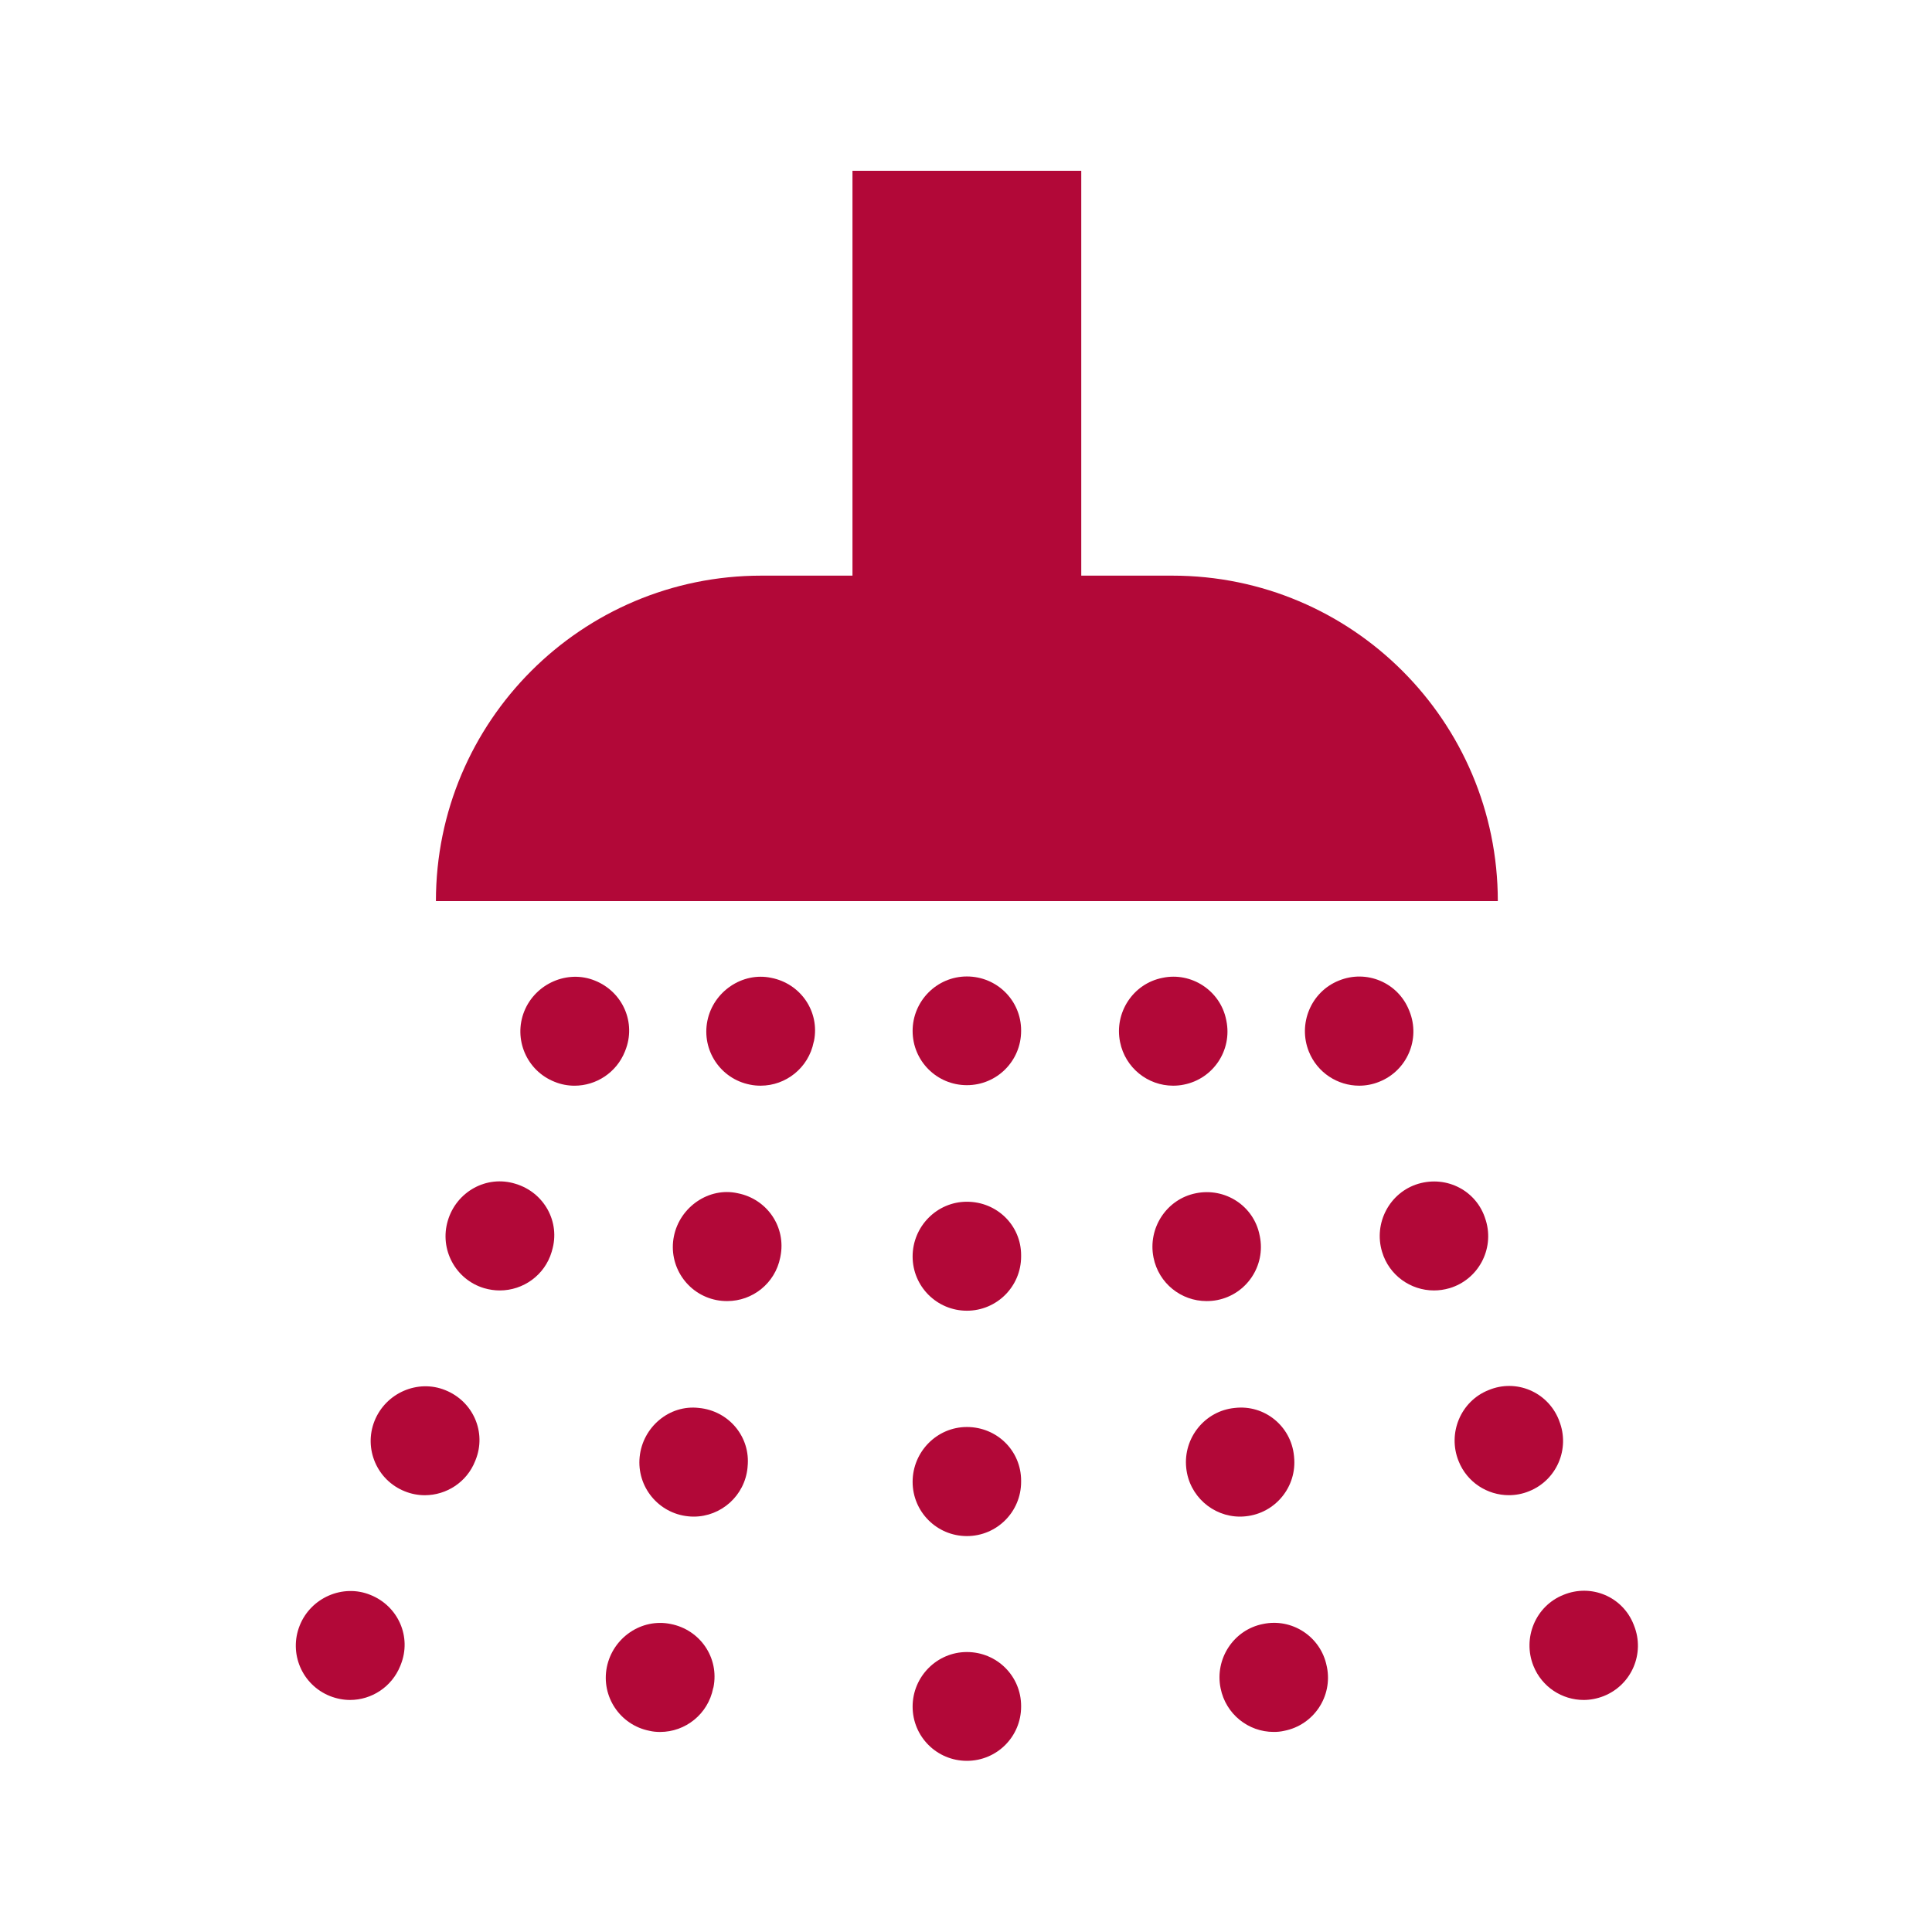
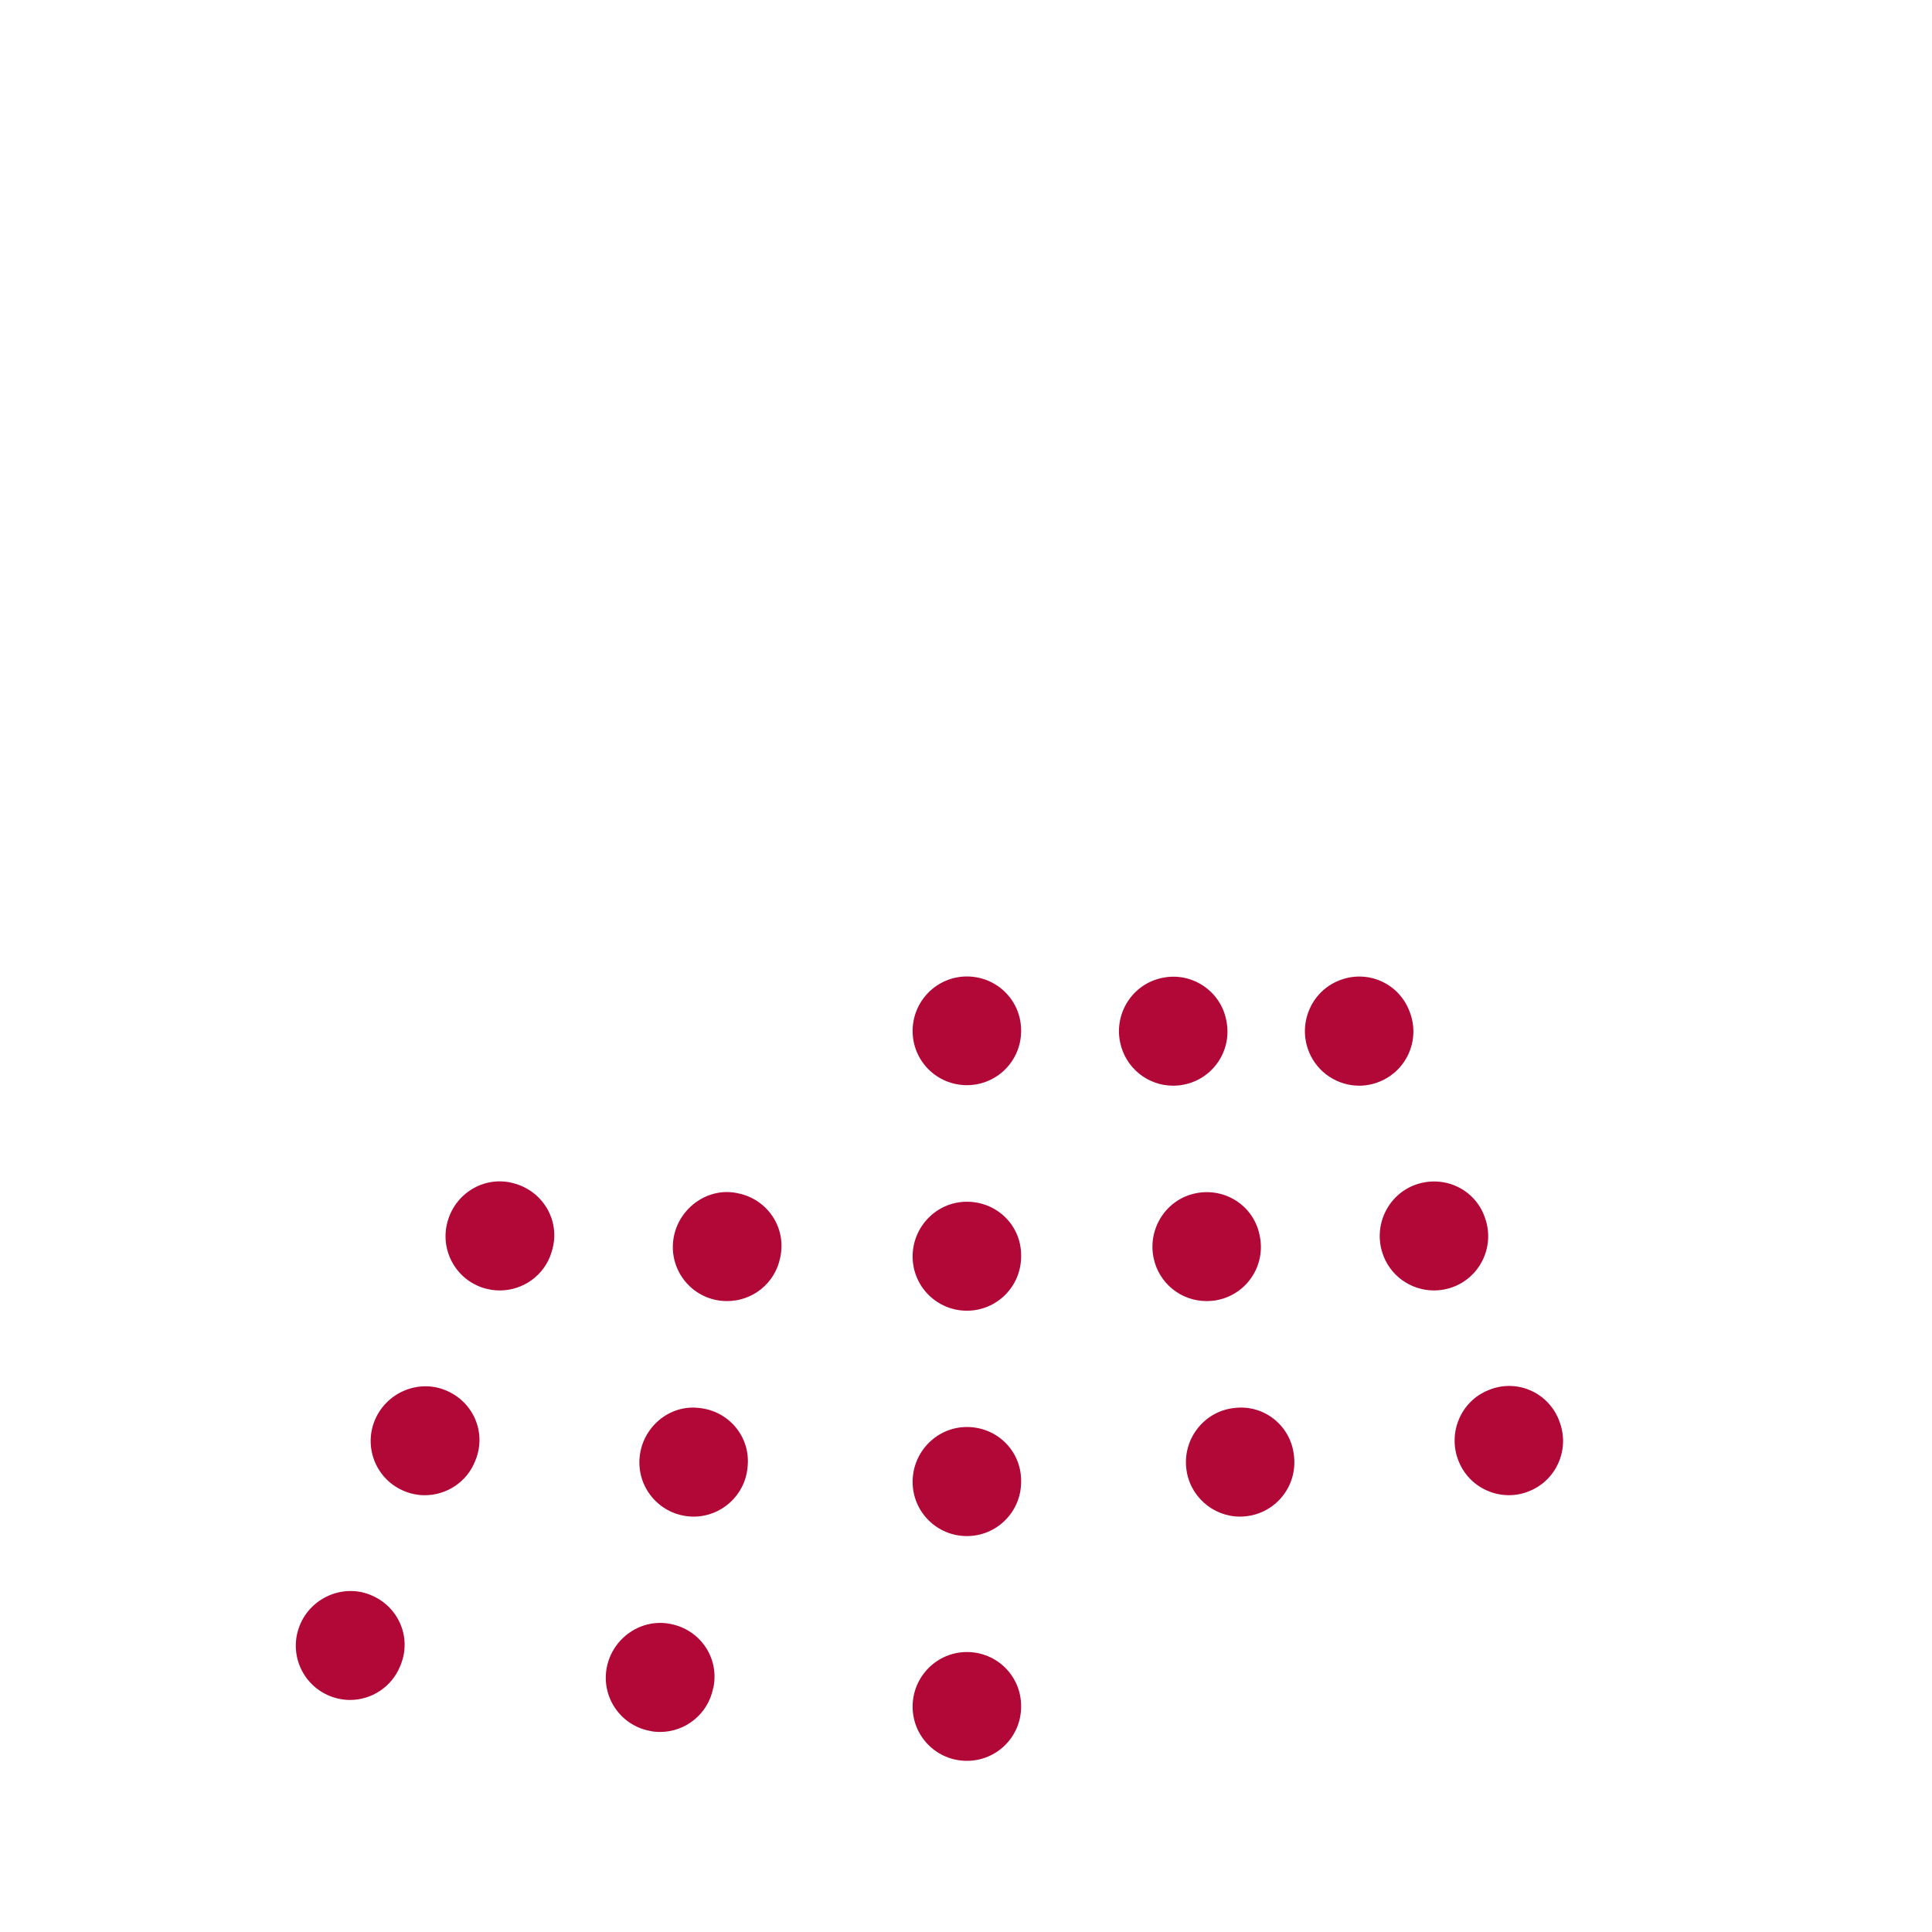
<svg xmlns="http://www.w3.org/2000/svg" width="300" zoomAndPan="magnify" viewBox="0 0 224.88 225" height="300" preserveAspectRatio="xMidYMid meet" version="1.0">
  <defs>
    <clipPath id="be0c4dd33a">
-       <path d="M 50 19.582 L 175 19.582 L 175 105 L 50 105 Z M 50 19.582 " clip-rule="nonzero" />
-     </clipPath>
+       </clipPath>
    <clipPath id="a592a5c371">
      <path d="M 106 192 L 119 192 L 119 205.484 L 106 205.484 Z M 106 192 " clip-rule="nonzero" />
    </clipPath>
  </defs>
  <g clip-path="url(#be0c4dd33a)">
    <path fill="#b20838" d="M 174.375 104.941 L 50.707 104.941 C 50.707 84 67.684 67.039 88.609 67.039 L 99.219 67.039 L 99.219 19.891 L 125.863 19.891 L 125.863 67.039 L 136.473 67.039 C 157.398 67.039 174.375 84.004 174.375 104.941 Z M 174.375 104.941 " fill-opacity="1" fill-rule="nonzero" />
  </g>
  <path fill="#b20838" d="M 118.859 120.059 L 118.859 120 C 118.859 116.516 116.039 113.719 112.543 113.719 C 109.047 113.719 106.223 116.578 106.223 120.059 C 106.223 123.559 109.043 126.379 112.543 126.379 C 116.039 126.379 118.859 123.555 118.859 120.059 Z M 118.859 120.059 " fill-opacity="1" fill-rule="nonzero" />
  <path fill="#b20838" d="M 118.859 172.574 L 118.859 172.441 C 118.859 168.945 116.039 166.188 112.543 166.188 C 109.047 166.188 106.223 169.078 106.223 172.574 C 106.223 176.059 109.043 178.891 112.543 178.891 C 116.039 178.891 118.859 176.059 118.859 172.574 Z M 118.859 172.574 " fill-opacity="1" fill-rule="nonzero" />
  <path fill="#b20838" d="M 118.859 146.328 L 118.859 146.184 C 118.859 142.699 116.039 139.953 112.543 139.953 C 109.047 139.953 106.223 142.836 106.223 146.328 C 106.223 149.812 109.043 152.645 112.543 152.645 C 116.039 152.645 118.859 149.812 118.859 146.328 Z M 118.859 146.328 " fill-opacity="1" fill-rule="nonzero" />
  <g clip-path="url(#a592a5c371)">
    <path fill="#b20838" d="M 118.859 198.75 L 118.859 198.688 C 118.859 195.191 116.039 192.395 112.543 192.395 C 109.047 192.395 106.223 195.266 106.223 198.75 C 106.223 202.246 109.043 205.066 112.543 205.066 C 116.039 205.066 118.859 202.246 118.859 198.75 Z M 118.859 198.75 " fill-opacity="1" fill-rule="nonzero" />
  </g>
-   <path fill="#b20838" d="M 186.719 197.52 C 189.973 196.219 191.531 192.539 190.238 189.309 L 190.191 189.188 C 188.914 185.945 185.25 184.402 182.016 185.738 C 178.762 187.031 177.23 190.77 178.52 194 C 179.508 196.473 181.871 197.977 184.379 197.977 C 185.152 197.977 185.961 197.82 186.719 197.52 Z M 186.719 197.52 " fill-opacity="1" fill-rule="nonzero" />
  <path fill="#b20838" d="M 178.004 173.672 C 181.246 172.383 182.812 168.703 181.523 165.473 L 181.477 165.34 C 180.172 162.098 176.508 160.543 173.289 161.895 C 170.047 163.184 168.504 166.922 169.805 170.152 C 170.781 172.625 173.156 174.129 175.664 174.129 C 176.438 174.129 177.242 173.984 178.004 173.672 Z M 178.004 173.672 " fill-opacity="1" fill-rule="nonzero" />
  <path fill="#b20838" d="M 168.758 150.02 C 172.094 149.02 173.988 145.496 172.988 142.156 L 172.949 142.039 C 171.949 138.699 168.465 136.867 165.102 137.867 C 161.777 138.867 159.883 142.438 160.895 145.785 C 161.707 148.523 164.223 150.285 166.938 150.285 C 167.539 150.285 168.141 150.199 168.758 150.02 Z M 168.758 150.02 " fill-opacity="1" fill-rule="nonzero" />
  <path fill="#b20838" d="M 160.57 125.98 C 163.812 124.691 165.383 121.012 164.09 117.781 L 164.043 117.664 C 162.754 114.43 159.086 112.875 155.855 114.203 C 152.613 115.504 151.07 119.238 152.371 122.473 C 153.359 124.93 155.723 126.438 158.23 126.438 C 159.004 126.438 159.812 126.293 160.57 125.98 Z M 160.57 125.98 " fill-opacity="1" fill-rule="nonzero" />
-   <path fill="#b20838" d="M 149.504 201.57 C 152.938 200.895 155.16 197.566 154.473 194.141 L 154.445 194.02 C 153.758 190.598 150.406 188.414 147.031 189.129 C 143.598 189.801 141.391 193.199 142.09 196.613 C 142.691 199.625 145.32 201.699 148.262 201.699 C 148.684 201.703 149.105 201.664 149.504 201.57 Z M 149.504 201.57 " fill-opacity="1" fill-rule="nonzero" />
  <path fill="#b20838" d="M 144.996 176.59 C 148.469 176.242 151 173.145 150.648 169.672 L 150.637 169.551 C 150.297 166.09 147.211 163.559 143.738 163.969 C 140.258 164.305 137.727 167.465 138.086 170.938 C 138.41 174.191 141.16 176.625 144.355 176.625 C 144.562 176.625 144.789 176.613 144.996 176.59 Z M 144.996 176.59 " fill-opacity="1" fill-rule="nonzero" />
  <path fill="#b20838" d="M 141.703 151.406 C 145.129 150.73 147.348 147.402 146.66 143.98 L 146.633 143.859 C 145.961 140.434 142.621 138.277 139.219 138.965 C 135.797 139.641 133.59 143.027 134.277 146.453 C 134.879 149.465 137.508 151.523 140.449 151.523 C 140.871 151.523 141.293 151.488 141.703 151.406 Z M 141.703 151.406 " fill-opacity="1" fill-rule="nonzero" />
  <path fill="#b20838" d="M 137.801 126.316 C 141.234 125.645 143.453 122.316 142.766 118.891 L 142.742 118.77 C 142.055 115.348 138.668 113.168 135.328 113.879 C 131.891 114.551 129.684 117.941 130.383 121.363 C 130.988 124.363 133.613 126.438 136.555 126.438 C 136.977 126.438 137.402 126.402 137.801 126.316 Z M 137.801 126.316 " fill-opacity="1" fill-rule="nonzero" />
  <path fill="#b20838" d="M 46.562 193.996 L 46.609 193.875 C 47.91 190.648 46.32 187.031 43.066 185.738 C 39.871 184.438 36.133 186.062 34.844 189.309 C 33.551 192.539 35.109 196.215 38.363 197.52 C 39.121 197.82 39.93 197.977 40.703 197.977 C 43.207 197.977 45.57 196.469 46.562 193.996 Z M 46.562 193.996 " fill-opacity="1" fill-rule="nonzero" />
  <path fill="#b20838" d="M 55.277 170.152 L 55.324 170.035 C 56.629 166.801 55.035 163.188 51.793 161.895 C 48.586 160.594 44.863 162.223 43.559 165.477 C 42.27 168.707 43.836 172.383 47.078 173.676 C 47.84 173.988 48.645 174.133 49.418 174.133 C 51.926 174.129 54.301 172.625 55.277 170.152 Z M 55.277 170.152 " fill-opacity="1" fill-rule="nonzero" />
  <path fill="#b20838" d="M 64.188 145.785 L 64.223 145.656 C 65.234 142.316 63.309 138.867 59.98 137.867 C 56.578 136.805 53.082 138.809 52.094 142.156 C 51.094 145.496 52.984 149.02 56.324 150.02 C 56.941 150.199 57.543 150.285 58.145 150.285 C 60.859 150.285 63.379 148.523 64.188 145.785 Z M 64.188 145.785 " fill-opacity="1" fill-rule="nonzero" />
-   <path fill="#b20838" d="M 72.711 122.473 L 72.758 122.352 C 74.059 119.109 72.469 115.504 69.227 114.203 C 66.043 112.902 62.293 114.539 60.992 117.781 C 59.703 121.016 61.27 124.691 64.512 125.98 C 65.27 126.297 66.078 126.441 66.852 126.441 C 69.359 126.438 71.719 124.934 72.711 122.473 Z M 72.711 122.473 " fill-opacity="1" fill-rule="nonzero" />
  <path fill="#b20838" d="M 82.992 196.617 L 83.031 196.496 C 83.715 193.07 81.488 189.805 78.051 189.129 C 74.652 188.43 71.312 190.719 70.613 194.145 C 69.926 197.566 72.145 200.895 75.578 201.57 C 75.977 201.668 76.398 201.703 76.82 201.703 C 79.762 201.703 82.391 199.629 82.992 196.617 Z M 82.992 196.617 " fill-opacity="1" fill-rule="nonzero" />
  <path fill="#b20838" d="M 86.996 170.934 L 87.004 170.816 C 87.367 167.344 84.824 164.305 81.34 163.969 C 77.879 163.559 74.781 166.211 74.434 169.672 C 74.082 173.145 76.617 176.242 80.086 176.59 C 80.289 176.613 80.52 176.625 80.727 176.625 C 83.922 176.625 86.672 174.191 86.996 170.934 Z M 86.996 170.934 " fill-opacity="1" fill-rule="nonzero" />
  <path fill="#b20838" d="M 90.805 146.453 L 90.828 146.332 C 91.516 142.906 89.285 139.641 85.859 138.965 C 82.508 138.215 79.109 140.555 78.422 143.98 C 77.734 147.402 79.953 150.73 83.379 151.406 C 83.785 151.488 84.211 151.523 84.633 151.523 C 87.574 151.523 90.203 149.465 90.805 146.453 Z M 90.805 146.453 " fill-opacity="1" fill-rule="nonzero" />
-   <path fill="#b20838" d="M 94.699 121.363 L 94.738 121.23 C 95.422 117.816 93.195 114.551 89.758 113.879 C 86.395 113.168 83.004 115.48 82.32 118.891 C 81.633 122.316 83.852 125.645 87.285 126.316 C 87.684 126.402 88.105 126.438 88.527 126.438 C 91.465 126.438 94.098 124.363 94.699 121.363 Z M 94.699 121.363 " fill-opacity="1" fill-rule="nonzero" />
</svg>